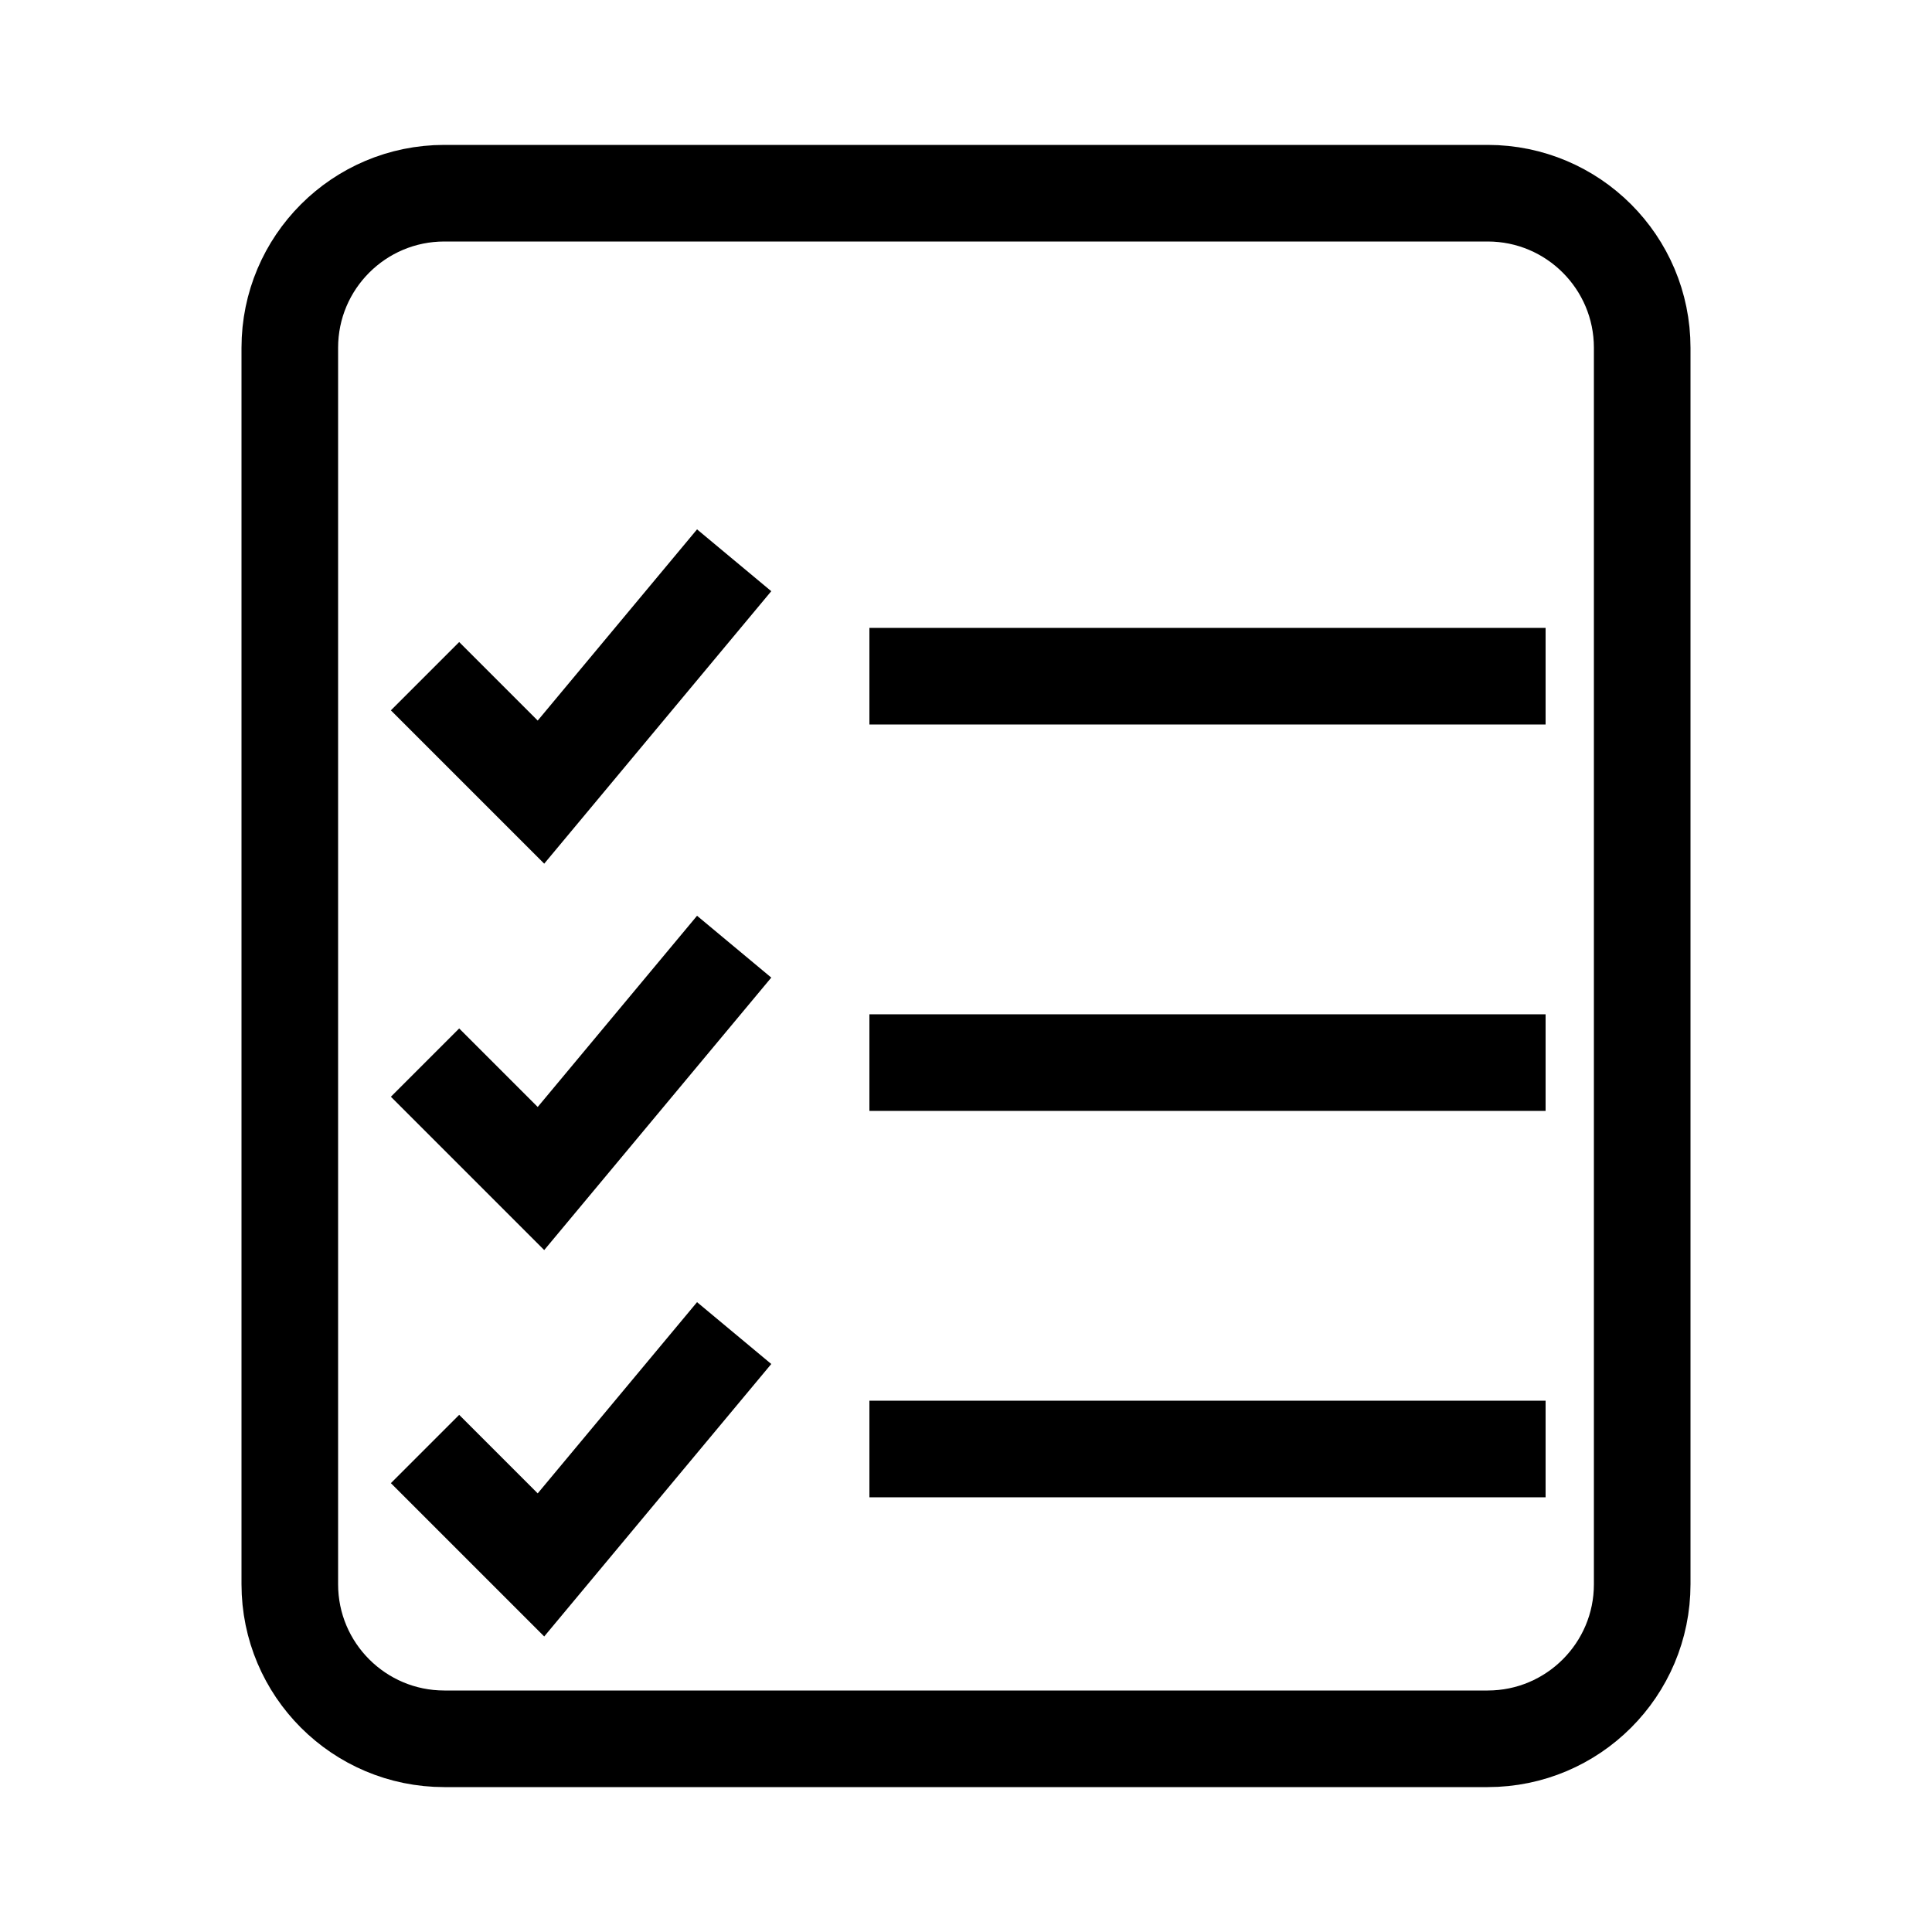
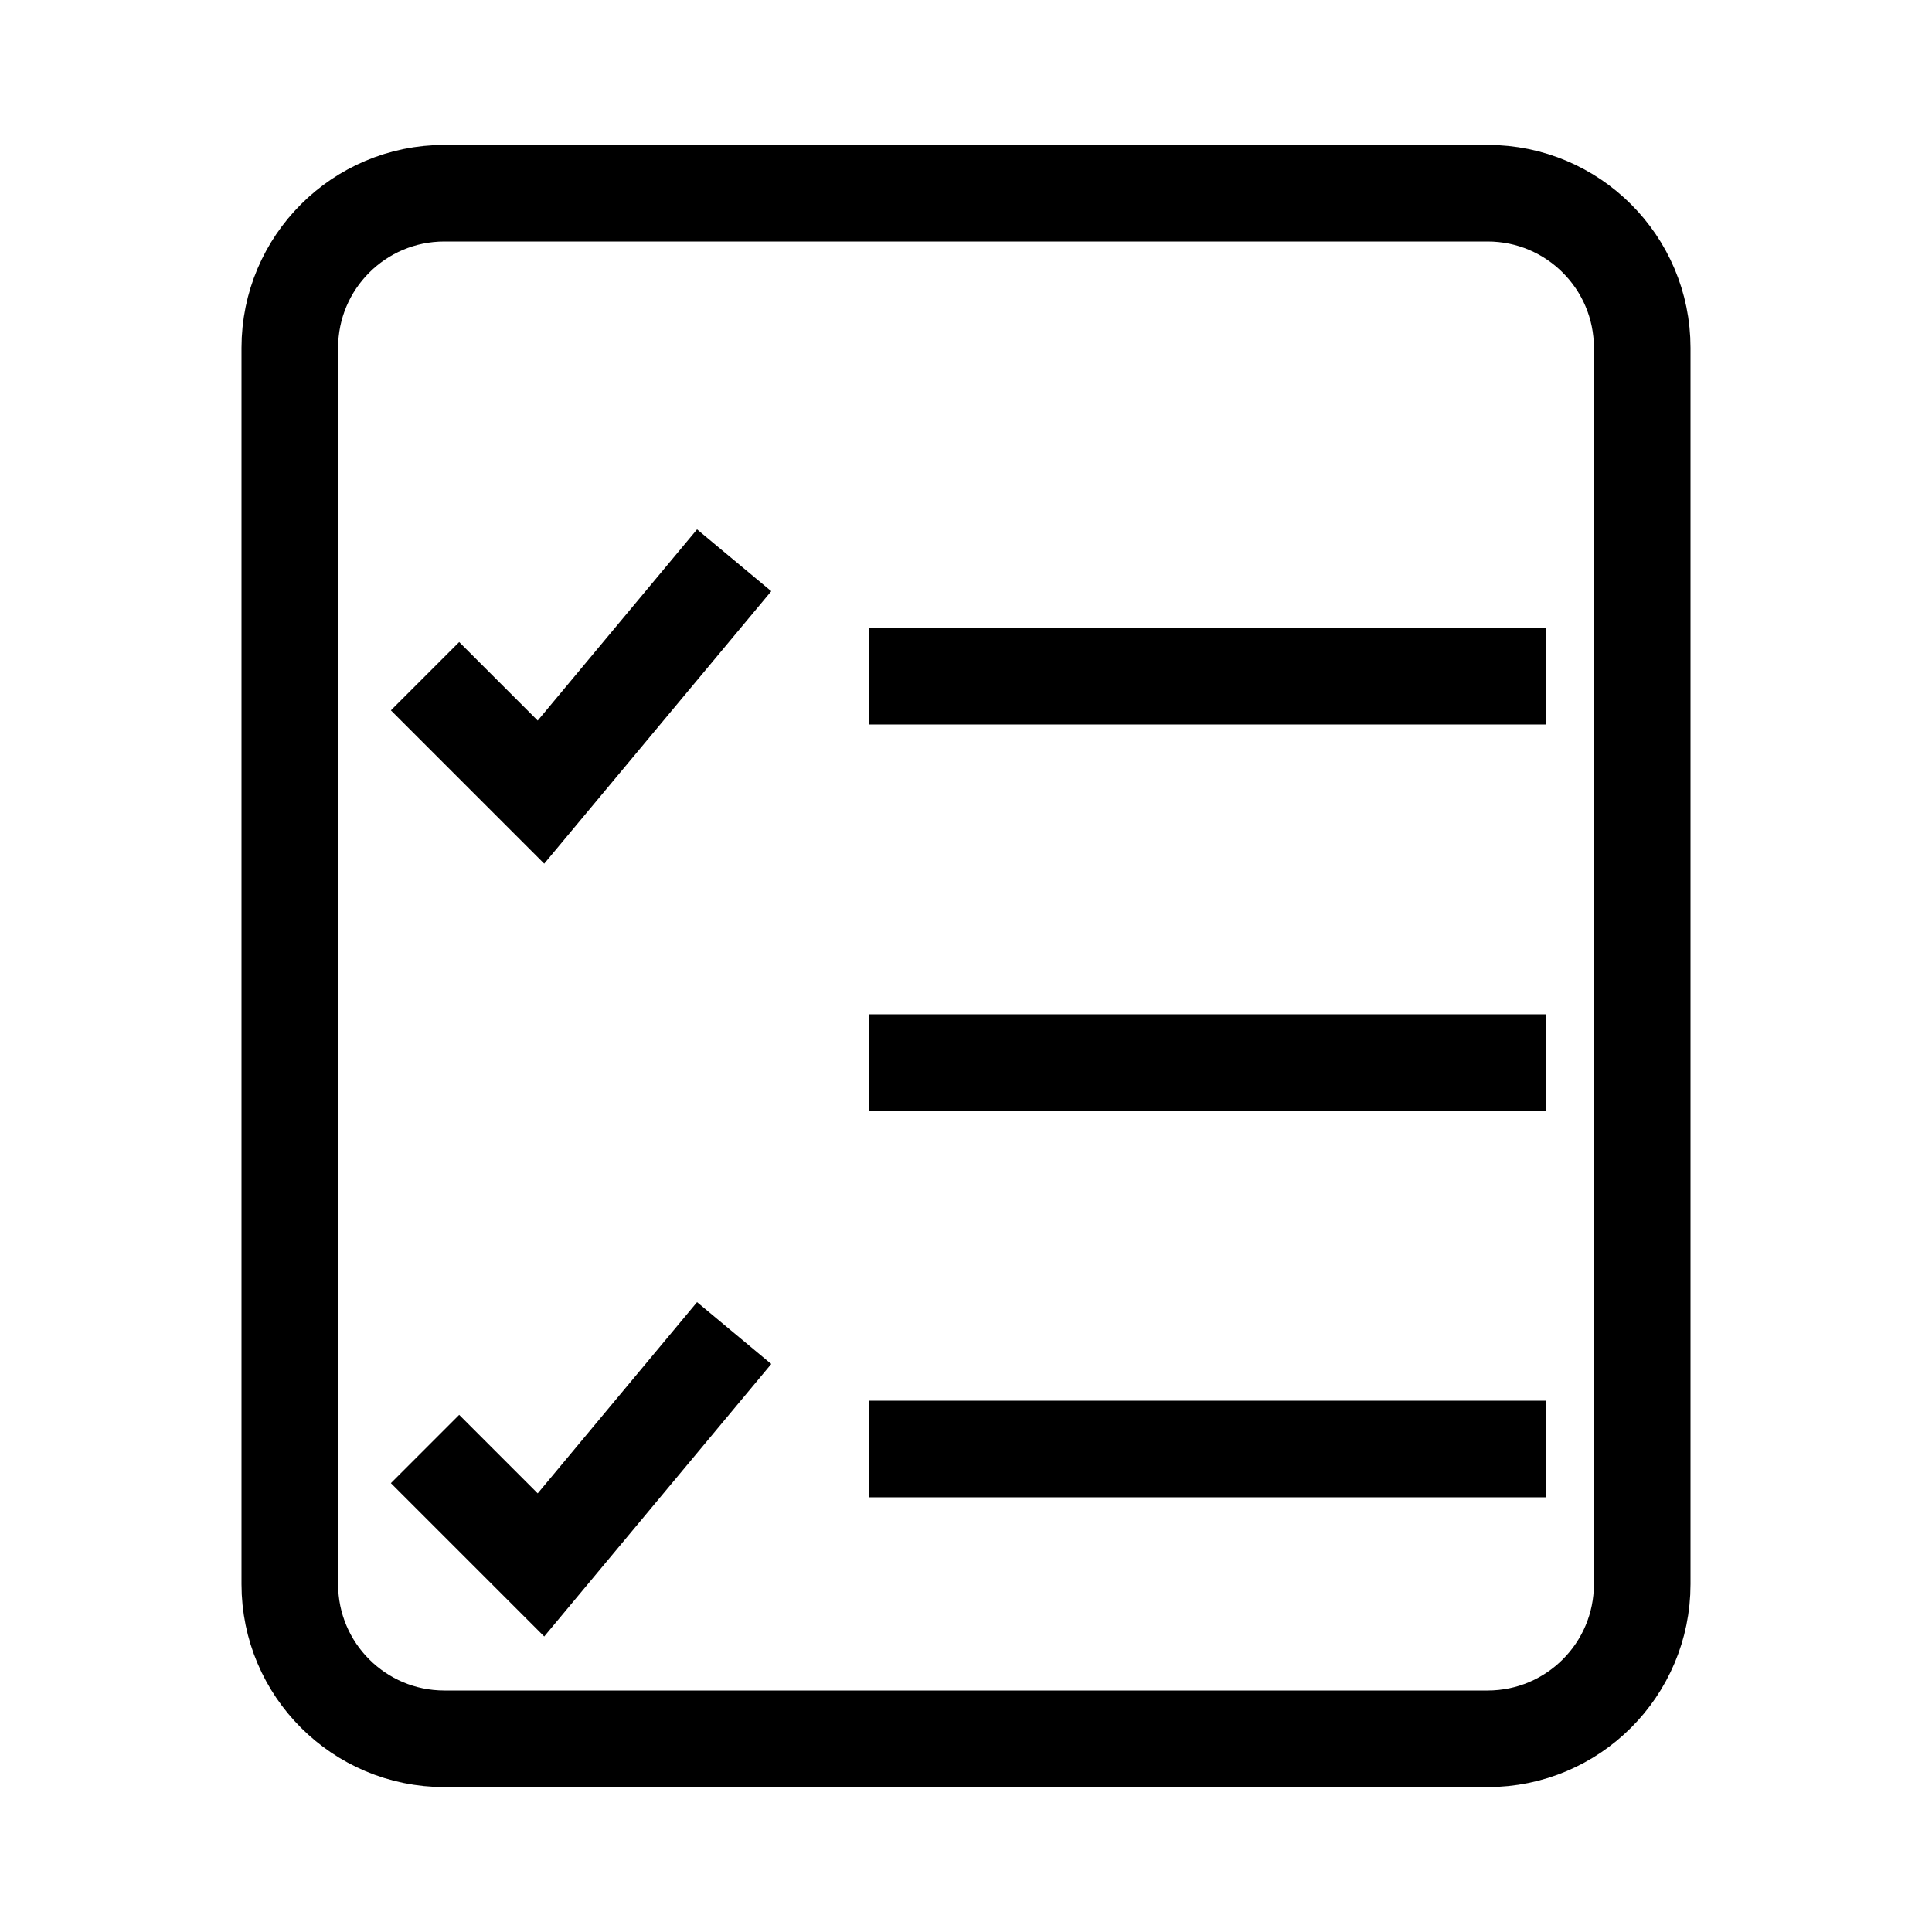
<svg xmlns="http://www.w3.org/2000/svg" width="40" height="40" viewBox="0 0 40 40" fill="none">
  <path d="M30.8 4H9.2C7.433 4 6 5.433 6 7.2V32.8C6 34.567 7.433 36 9.2 36H30.8C32.567 36 34 34.567 34 32.8V7.2C34 5.433 32.567 4 30.8 4Z" stroke="black" stroke-width="2" stroke-linecap="round" stroke-linejoin="round" />
  <path d="M8.8 14L11.2 16.4L15.2 11.6" stroke="black" stroke-width="2" />
  <path d="M18 14H32" stroke="black" stroke-width="2" />
-   <path d="M8.8 22L11.2 24.4L15.2 19.6" stroke="black" stroke-width="2" />
  <path d="M18 22H32" stroke="black" stroke-width="2" />
  <path d="M8.8 30L11.2 32.4L15.2 27.6" stroke="black" stroke-width="2" />
  <path d="M18 30H32" stroke="black" stroke-width="2" />
</svg>